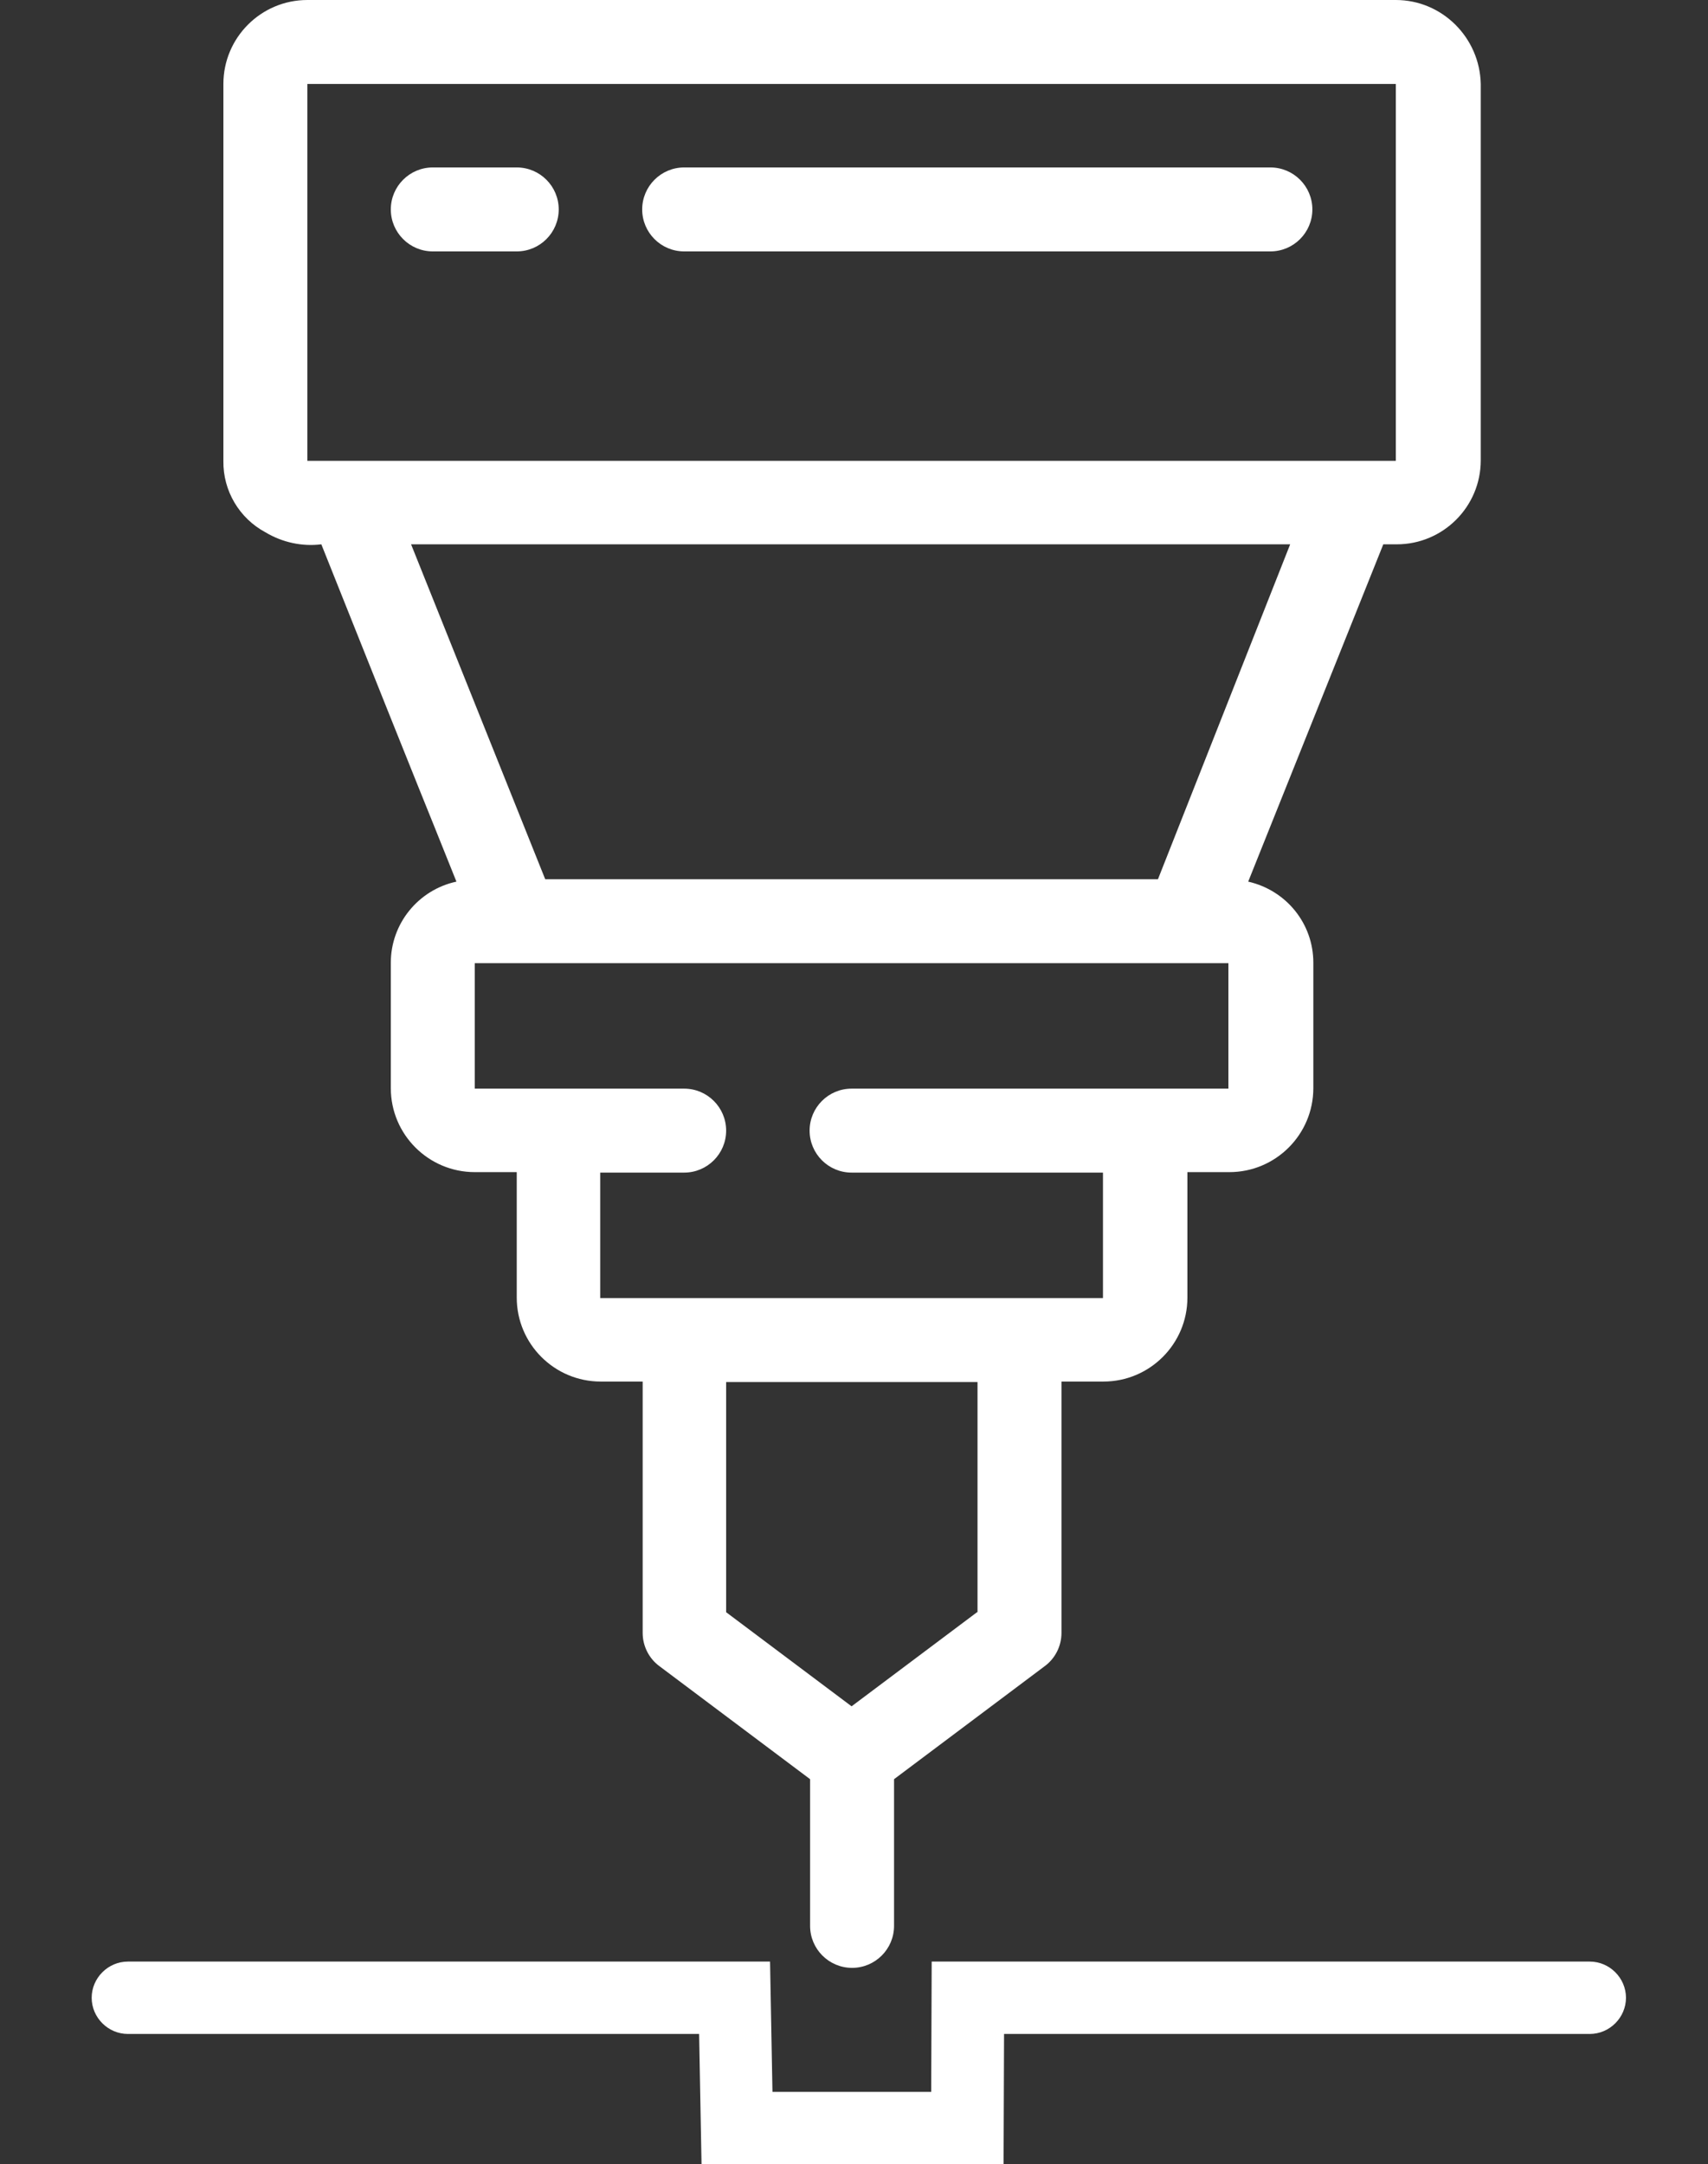
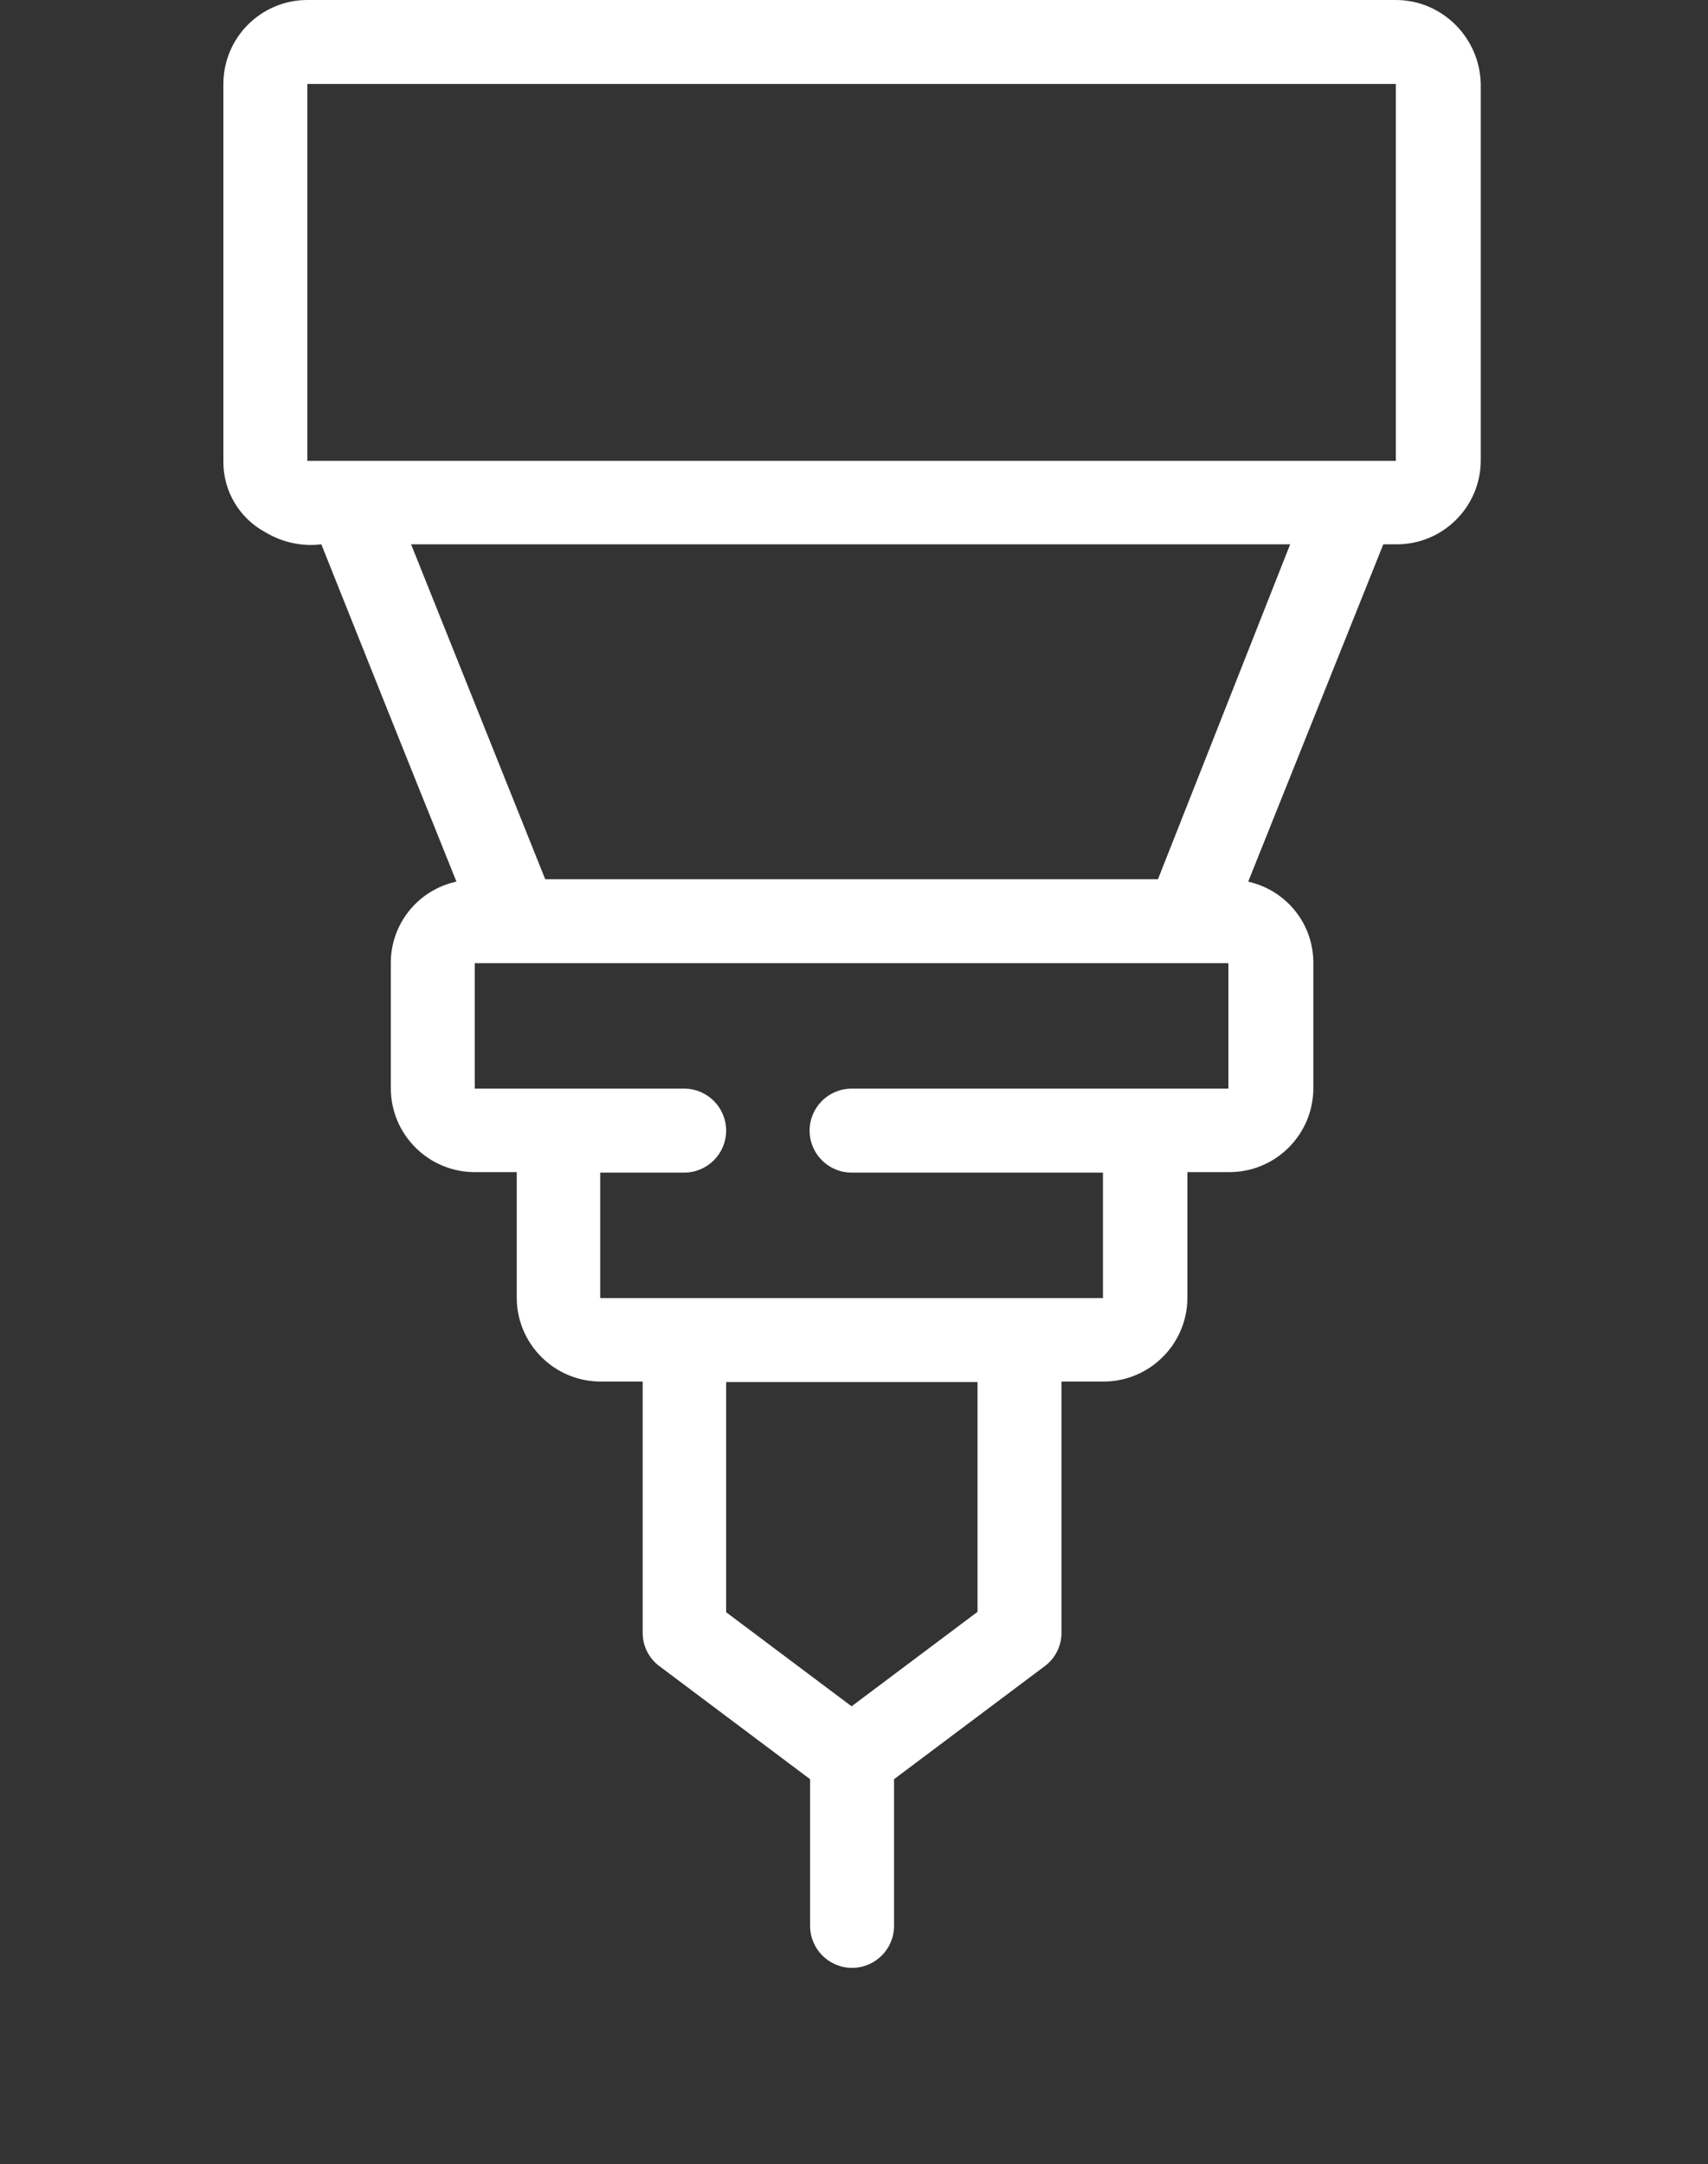
<svg xmlns="http://www.w3.org/2000/svg" version="1.1" id="Layer_1" x="0px" y="0px" viewBox="0 0 354 448.5" style="enable-background:new 0 0 354 448.5;" xml:space="preserve">
  <rect x="0" y="0" width="354" height="448.5" fill="#333333" stroke="none" />
  <style type="text/css">
	.st0{fill:#FFFFFF;}
</style>
  <g id="_x30_21---Gears-Cutting">
    <path id="Shape_00000157287882836587288350000016021069662250911904_" class="st0" d="M289.3,0H63.7c-9.6,0-17.4,7.8-17.4,17.4   v78.1c-0.1,6.2,3.3,11.9,8.7,14.8c3.5,2.1,7.6,3,11.6,2.5c24.9,62.4,19.2,47.9,28,69.9c-7.9,1.7-13.6,8.7-13.6,16.8v26   c0,9.6,7.8,17.4,17.4,17.4h8.7v26c0,9.6,7.8,17.4,17.4,17.4h8.7v52.1c0,2.7,1.3,5.3,3.5,6.9l31.2,23.4v30.4c0,4.8,3.9,8.7,8.7,8.7   s8.7-3.9,8.7-8.7v-30.4l31.2-23.4c2.2-1.6,3.5-4.2,3.5-6.9v-52.1h8.7c9.6,0,17.4-7.8,17.4-17.4v-26h8.7c9.6,0,17.4-7.8,17.4-17.4   v-26c0-8.1-5.6-15-13.5-16.8l28-69.9h2.8c9.6,0,17.4-7.8,17.4-17.4v-78C306.7,7.8,298.9,0,289.3,0z M202.5,334.1l-26,19.5l-26-19.5   v-47.7h52.1v47.7H202.5z M254.6,225.6h-78.1c-4.8,0-8.7,3.9-8.7,8.7s3.9,8.7,8.7,8.7h52.1v26H124.4v-26h17.4c4.8,0,8.7-3.9,8.7-8.7   s-3.9-8.7-8.7-8.7H98.4v-26h156.2V225.6z M240,182.2H113l-27.8-69.4h182.2L240,182.2z M289.3,95.5H63.7V17.4h225.6L289.3,95.5   L289.3,95.5z" />
-     <path id="Shape_00000091718255003191223550000012584501047507843492_" class="st0" d="M89.7,52.1h17.4c4.8,0,8.7-3.9,8.7-8.7   s-3.9-8.7-8.7-8.7H89.7c-4.8,0-8.7,3.9-8.7,8.7S84.9,52.1,89.7,52.1z" />
-     <path id="Shape_00000125589375871274558270000010931009413397808812_" class="st0" d="M141.8,52.1h121.5c4.8,0,8.7-3.9,8.7-8.7   s-3.9-8.7-8.7-8.7H141.8c-4.8,0-8.7,3.9-8.7,8.7S137,52.1,141.8,52.1z" />
  </g>
-   <path class="st0" d="M208,448.5h-62.6l-0.5-27H26.5c-4.1,0-7.5-3.4-7.5-7.5s3.4-7.5,7.5-7.5h133.1l0.5,27H193l0.1-27h136.4  c4.1,0,7.5,3.4,7.5,7.5s-3.4,7.5-7.5,7.5H208.1L208,448.5z" />
</svg>